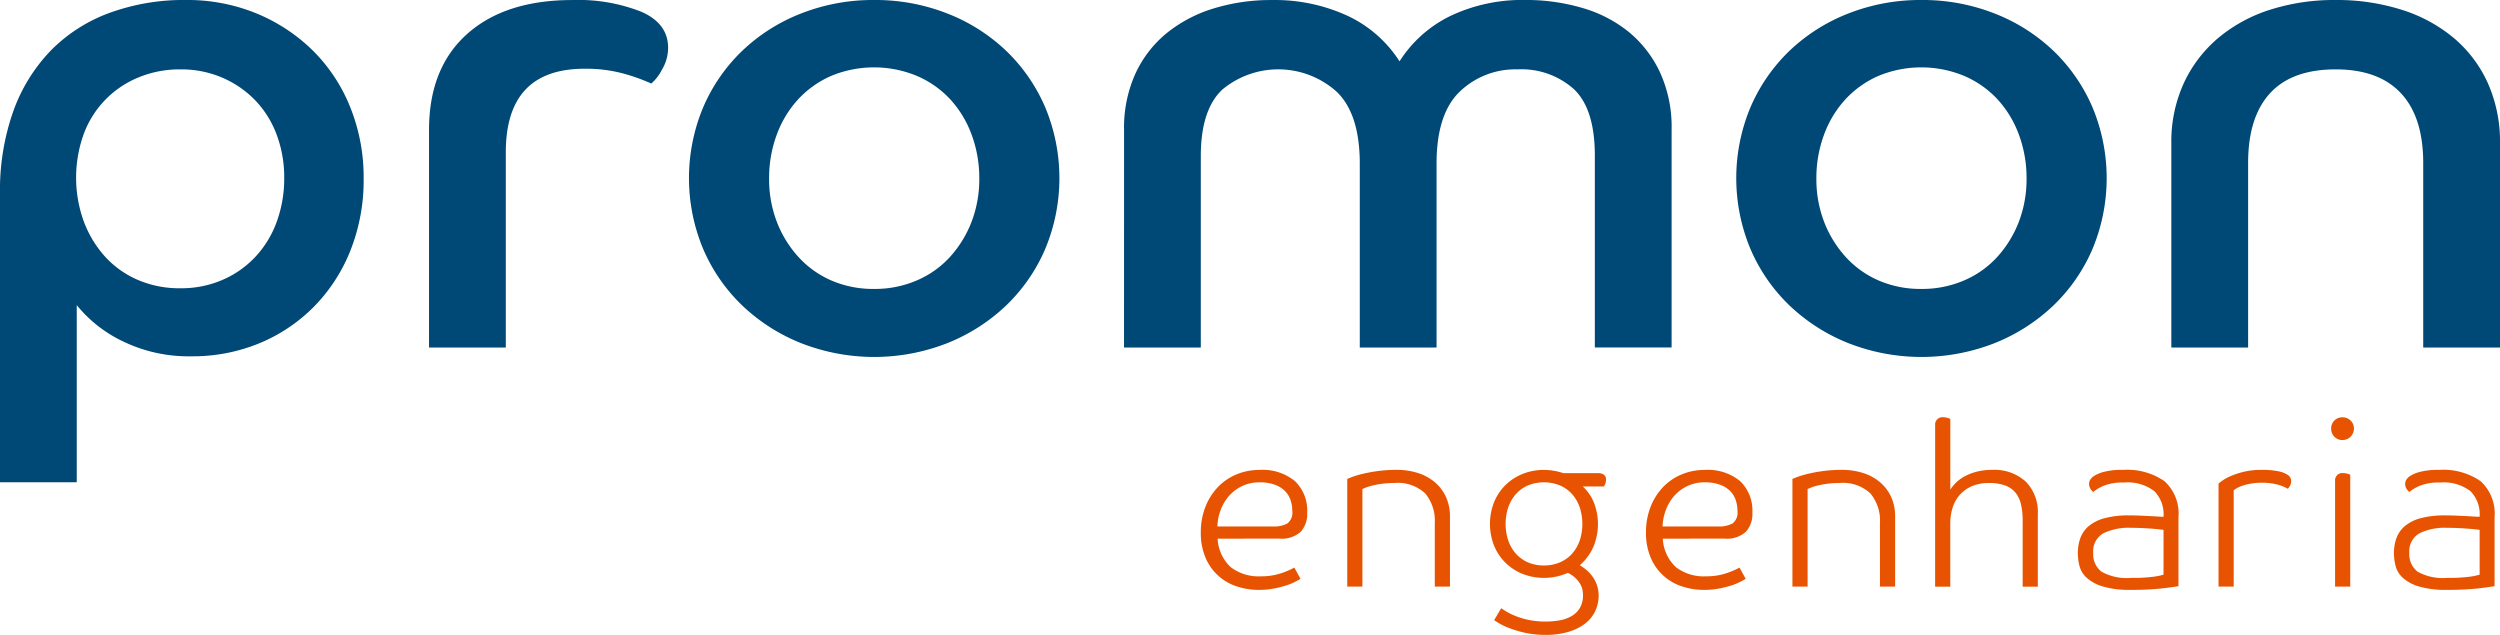
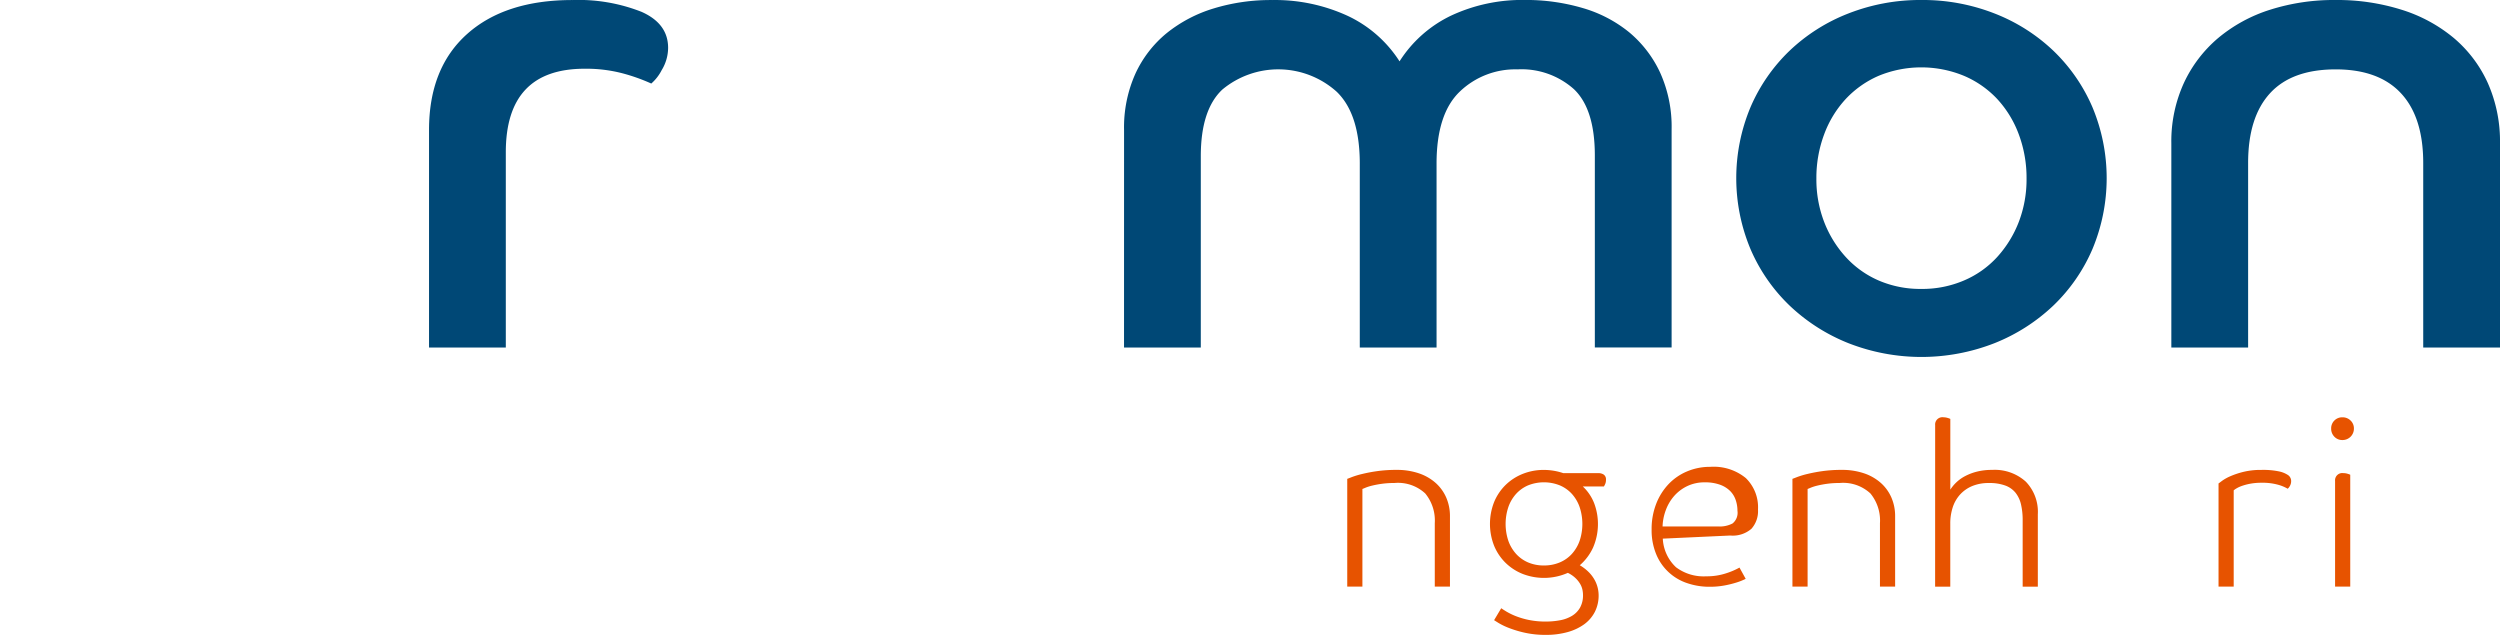
<svg xmlns="http://www.w3.org/2000/svg" id="Layer_1" data-name="Layer 1" viewBox="0 0 290 73.644">
  <defs>
    <style>      .cls-1 {        fill: #004876;      }      .cls-2 {        fill: #e75300;      }    </style>
  </defs>
  <title>holding-promon-sa-promon-engenharia-logo</title>
  <g>
    <g>
-       <path class="cls-1" d="M5.64,136.318A27.462,27.462,0,0,1,7.2,126.669a19.668,19.668,0,0,1,4.375-7.031,18.452,18.452,0,0,1,6.8-4.336,25.129,25.129,0,0,1,8.828-1.485,21.119,21.119,0,0,1,8.2,1.563,20.33,20.33,0,0,1,6.523,4.3,19.4,19.4,0,0,1,4.336,6.563,21.715,21.715,0,0,1,1.562,8.281,22.108,22.108,0,0,1-1.523,8.321,19.571,19.571,0,0,1-4.219,6.523,19.232,19.232,0,0,1-6.329,4.258,20.3,20.3,0,0,1-7.929,1.523,17.428,17.428,0,0,1-7.891-1.718,15.429,15.429,0,0,1-5.391-4.219v20.547H5.64Zm20.938,10.939a12.007,12.007,0,0,0,4.882-.977,11.436,11.436,0,0,0,3.829-2.695,11.9,11.9,0,0,0,2.46-4.062,14.646,14.646,0,0,0,.86-5.079,14.09,14.09,0,0,0-.86-4.961,11.581,11.581,0,0,0-2.46-3.985,11.765,11.765,0,0,0-3.829-2.656,12.023,12.023,0,0,0-4.882-.976,12.45,12.45,0,0,0-4.883.937,11.313,11.313,0,0,0-6.328,6.523,14.915,14.915,0,0,0,0,10.2,12.721,12.721,0,0,0,2.461,4.062,11.018,11.018,0,0,0,3.789,2.695A12.208,12.208,0,0,0,26.578,147.256Z" transform="translate(-5.64 -113.818)" />
-       <path class="cls-1" d="M107.047,113.818a22.81,22.81,0,0,1,8.476,1.563,20.863,20.863,0,0,1,6.836,4.336,20.02,20.02,0,0,1,4.531,6.563,21.334,21.334,0,0,1,0,16.406,20,20,0,0,1-4.531,6.563,21.366,21.366,0,0,1-6.836,4.375,23.241,23.241,0,0,1-16.954,0,21.329,21.329,0,0,1-6.835-4.375,19.985,19.985,0,0,1-4.531-6.563,21.322,21.322,0,0,1,0-16.406,20.005,20.005,0,0,1,4.531-6.563,20.828,20.828,0,0,1,6.835-4.336A22.808,22.808,0,0,1,107.047,113.818Zm0,33.516a12.288,12.288,0,0,0,4.921-.976,11.1,11.1,0,0,0,3.868-2.734,12.984,12.984,0,0,0,2.5-4.062,13.774,13.774,0,0,0,.9-5.04,14.408,14.408,0,0,0-.9-5.117,12.344,12.344,0,0,0-2.5-4.1,11.4,11.4,0,0,0-3.868-2.695,12.991,12.991,0,0,0-9.883,0,11.478,11.478,0,0,0-3.828,2.695,12.3,12.3,0,0,0-2.5,4.1,14.385,14.385,0,0,0-.9,5.117,13.753,13.753,0,0,0,.9,5.04,12.932,12.932,0,0,0,2.5,4.062,11.177,11.177,0,0,0,3.828,2.734A12.208,12.208,0,0,0,107.047,147.333Z" transform="translate(-5.64 -113.818)" />
      <path class="cls-1" d="M55.407,128.9q0-7.187,4.414-11.133t12.227-3.945a19.946,19.946,0,0,1,8.007,1.367q3.086,1.368,3.087,4.18a4.986,4.986,0,0,1-.743,2.578,5.2,5.2,0,0,1-1.211,1.562,21.43,21.43,0,0,0-3.281-1.172,16.585,16.585,0,0,0-4.453-.546q-9.14,0-9.14,9.687v22.656H55.407Z" transform="translate(-5.64 -113.818)" />
      <path class="cls-1" d="M136.031,128.9a15.2,15.2,0,0,1,1.328-6.563,13.222,13.222,0,0,1,3.632-4.688,16.144,16.144,0,0,1,5.43-2.851,22.684,22.684,0,0,1,6.8-.976,20.179,20.179,0,0,1,8.672,1.8,14.382,14.382,0,0,1,6.094,5.312A14.482,14.482,0,0,1,174,115.614a19.478,19.478,0,0,1,8.516-1.8,23.288,23.288,0,0,1,6.718.937,15.217,15.217,0,0,1,5.392,2.813,13.44,13.44,0,0,1,3.593,4.687,15.22,15.22,0,0,1,1.328,6.563v25.313h-8.906V131.865q0-5.391-2.422-7.7a9.128,9.128,0,0,0-6.563-2.3,9.292,9.292,0,0,0-6.68,2.578q-2.695,2.579-2.695,8.36v21.328h-8.906V132.8q0-5.781-2.7-8.36a10.146,10.146,0,0,0-13.242-.235q-2.5,2.344-2.5,7.735v22.188h-8.906Z" transform="translate(-5.64 -113.818)" />
      <path class="cls-1" d="M257.515,130.459a16.285,16.285,0,0,1,1.446-6.993,15.224,15.224,0,0,1,3.984-5.234,17.675,17.675,0,0,1,6.015-3.281,24.49,24.49,0,0,1,7.618-1.133,24.865,24.865,0,0,1,7.656,1.133,17.635,17.635,0,0,1,6.054,3.281,14.826,14.826,0,0,1,3.945,5.234,16.676,16.676,0,0,1,1.407,6.993v23.672h-8.906V132.725q0-5.312-2.578-8.086t-7.578-2.773q-5.08,0-7.618,2.773t-2.538,8.086v21.406h-8.906Z" transform="translate(-5.64 -113.818)" />
      <path class="cls-1" d="M228.531,113.818a22.81,22.81,0,0,1,8.476,1.563,20.863,20.863,0,0,1,6.836,4.336,20.02,20.02,0,0,1,4.531,6.563,21.334,21.334,0,0,1,0,16.406,20,20,0,0,1-4.531,6.563,21.366,21.366,0,0,1-6.836,4.375,23.241,23.241,0,0,1-16.954,0,21.329,21.329,0,0,1-6.835-4.375,19.985,19.985,0,0,1-4.531-6.563,21.322,21.322,0,0,1,0-16.406,20.005,20.005,0,0,1,4.531-6.563,20.828,20.828,0,0,1,6.835-4.336A22.808,22.808,0,0,1,228.531,113.818Zm0,33.516a12.288,12.288,0,0,0,4.921-.976,11.1,11.1,0,0,0,3.868-2.734,12.984,12.984,0,0,0,2.5-4.062,13.774,13.774,0,0,0,.9-5.04,14.408,14.408,0,0,0-.9-5.117,12.344,12.344,0,0,0-2.5-4.1,11.4,11.4,0,0,0-3.868-2.695,12.991,12.991,0,0,0-9.883,0,11.478,11.478,0,0,0-3.828,2.695,12.3,12.3,0,0,0-2.5,4.1,14.385,14.385,0,0,0-.9,5.117,13.753,13.753,0,0,0,.9,5.04,12.932,12.932,0,0,0,2.5,4.062,11.177,11.177,0,0,0,3.828,2.734A12.208,12.208,0,0,0,228.531,147.333Z" transform="translate(-5.64 -113.818)" />
    </g>
    <g>
-       <path class="cls-2" d="M146.883,176.3a4.856,4.856,0,0,0,1.532,3.318,5.323,5.323,0,0,0,3.5,1.052,7.136,7.136,0,0,0,2.345-.36,8.3,8.3,0,0,0,1.519-.653l.72,1.306q-.213.133-.653.36a6.938,6.938,0,0,1-1.066.426,11.815,11.815,0,0,1-1.412.347,9.28,9.28,0,0,1-1.692.147,7.985,7.985,0,0,1-2.638-.427,5.874,5.874,0,0,1-3.571-3.344,7.266,7.266,0,0,1-.533-2.892,8,8,0,0,1,.52-2.931,7,7,0,0,1,1.426-2.292,6.353,6.353,0,0,1,2.159-1.493,6.808,6.808,0,0,1,2.692-.533,5.883,5.883,0,0,1,4.131,1.305,4.727,4.727,0,0,1,1.412,3.652,3.071,3.071,0,0,1-.759,2.225,3.311,3.311,0,0,1-2.465.786Zm6.45-1.412a3.191,3.191,0,0,0,1.639-.347,1.587,1.587,0,0,0,.573-1.466,3.891,3.891,0,0,0-.2-1.239,2.734,2.734,0,0,0-.64-1.053,3.2,3.2,0,0,0-1.172-.733,4.978,4.978,0,0,0-1.772-.279,4.584,4.584,0,0,0-2.079.453,4.768,4.768,0,0,0-1.519,1.172,5.262,5.262,0,0,0-.946,1.639,5.9,5.9,0,0,0-.36,1.852Z" transform="translate(-5.64 -113.818)" />
      <path class="cls-2" d="M172.074,181.866V174.51a4.945,4.945,0,0,0-1.106-3.451,4.648,4.648,0,0,0-3.584-1.213,10.347,10.347,0,0,0-1.452.093,11.371,11.371,0,0,0-1.133.213,5.215,5.215,0,0,0-.76.24q-.28.12-.36.147v11.326H161.92v-12.5q.08-.026.52-.2a9.89,9.89,0,0,1,1.186-.36,17.9,17.9,0,0,1,1.759-.334,15.772,15.772,0,0,1,2.239-.146,7.915,7.915,0,0,1,2.612.4,5.651,5.651,0,0,1,1.946,1.119,4.875,4.875,0,0,1,1.226,1.705,5.384,5.384,0,0,1,.427,2.159v8.155Z" transform="translate(-5.64 -113.818)" />
      <path class="cls-2" d="M189.243,170.246a5.3,5.3,0,0,1,1.319,1.945,6.859,6.859,0,0,1-.12,5.131,6.038,6.038,0,0,1-1.546,2.065,5.112,5.112,0,0,1,1.093.853,4.081,4.081,0,0,1,.666.92,3.666,3.666,0,0,1,.333.906,3.847,3.847,0,0,1,.093.786,4.188,4.188,0,0,1-.44,1.946,4.1,4.1,0,0,1-1.239,1.439,6.008,6.008,0,0,1-1.932.906,9.144,9.144,0,0,1-2.492.32,11.005,11.005,0,0,1-2.478-.253,12.757,12.757,0,0,1-1.852-.559,7.911,7.911,0,0,1-1.186-.573q-.427-.267-.506-.32l.826-1.386q.186.133.6.386a7.505,7.505,0,0,0,1.066.52,9.076,9.076,0,0,0,1.532.453,9.557,9.557,0,0,0,1.972.187,8.974,8.974,0,0,0,1.639-.147,4.145,4.145,0,0,0,1.386-.506,2.646,2.646,0,0,0,.946-.959,2.917,2.917,0,0,0,.346-1.479,3.117,3.117,0,0,0-.067-.6,2.242,2.242,0,0,0-.267-.679,3.122,3.122,0,0,0-.546-.679,3.549,3.549,0,0,0-.879-.6,6.836,6.836,0,0,1-5.25.12,6.037,6.037,0,0,1-1.985-1.293,5.958,5.958,0,0,1-1.319-1.972,6.922,6.922,0,0,1,0-5.064,5.964,5.964,0,0,1,1.319-1.972,6.048,6.048,0,0,1,1.985-1.293,6.514,6.514,0,0,1,2.478-.466,7.044,7.044,0,0,1,2.239.373h4.077a1.084,1.084,0,0,1,.626.174.674.674,0,0,1,.253.6,1.166,1.166,0,0,1-.093.493,2.479,2.479,0,0,1-.147.28Zm-4.5,9.167a4.628,4.628,0,0,0,1.812-.347,3.976,3.976,0,0,0,1.413-.986,4.5,4.5,0,0,0,.906-1.519,6.2,6.2,0,0,0,0-3.931,4.471,4.471,0,0,0-.906-1.532,3.986,3.986,0,0,0-1.413-.986,4.955,4.955,0,0,0-3.638,0,4,4,0,0,0-1.4.986,4.472,4.472,0,0,0-.906,1.532,6.2,6.2,0,0,0,0,3.931,4.5,4.5,0,0,0,.906,1.519,3.992,3.992,0,0,0,1.4.986A4.6,4.6,0,0,0,184.739,179.414Z" transform="translate(-5.64 -113.818)" />
-       <path class="cls-2" d="M198.524,176.3a4.856,4.856,0,0,0,1.532,3.318,5.323,5.323,0,0,0,3.5,1.052,7.136,7.136,0,0,0,2.345-.36,8.3,8.3,0,0,0,1.519-.653l.72,1.306q-.213.133-.653.36a6.938,6.938,0,0,1-1.066.426,11.815,11.815,0,0,1-1.412.347,9.28,9.28,0,0,1-1.692.147,7.985,7.985,0,0,1-2.638-.427,5.874,5.874,0,0,1-3.571-3.344,7.266,7.266,0,0,1-.533-2.892,8,8,0,0,1,.52-2.931,7,7,0,0,1,1.426-2.292,6.353,6.353,0,0,1,2.159-1.493,6.808,6.808,0,0,1,2.692-.533,5.883,5.883,0,0,1,4.131,1.305,4.727,4.727,0,0,1,1.412,3.652,3.071,3.071,0,0,1-.759,2.225,3.311,3.311,0,0,1-2.465.786Zm6.45-1.412a3.191,3.191,0,0,0,1.639-.347,1.587,1.587,0,0,0,.573-1.466,3.891,3.891,0,0,0-.2-1.239,2.734,2.734,0,0,0-.64-1.053,3.2,3.2,0,0,0-1.172-.733,4.978,4.978,0,0,0-1.772-.279,4.584,4.584,0,0,0-2.079.453,4.768,4.768,0,0,0-1.519,1.172,5.262,5.262,0,0,0-.946,1.639,5.9,5.9,0,0,0-.36,1.852Z" transform="translate(-5.64 -113.818)" />
+       <path class="cls-2" d="M198.524,176.3a4.856,4.856,0,0,0,1.532,3.318,5.323,5.323,0,0,0,3.5,1.052,7.136,7.136,0,0,0,2.345-.36,8.3,8.3,0,0,0,1.519-.653l.72,1.306a6.938,6.938,0,0,1-1.066.426,11.815,11.815,0,0,1-1.412.347,9.28,9.28,0,0,1-1.692.147,7.985,7.985,0,0,1-2.638-.427,5.874,5.874,0,0,1-3.571-3.344,7.266,7.266,0,0,1-.533-2.892,8,8,0,0,1,.52-2.931,7,7,0,0,1,1.426-2.292,6.353,6.353,0,0,1,2.159-1.493,6.808,6.808,0,0,1,2.692-.533,5.883,5.883,0,0,1,4.131,1.305,4.727,4.727,0,0,1,1.412,3.652,3.071,3.071,0,0,1-.759,2.225,3.311,3.311,0,0,1-2.465.786Zm6.45-1.412a3.191,3.191,0,0,0,1.639-.347,1.587,1.587,0,0,0,.573-1.466,3.891,3.891,0,0,0-.2-1.239,2.734,2.734,0,0,0-.64-1.053,3.2,3.2,0,0,0-1.172-.733,4.978,4.978,0,0,0-1.772-.279,4.584,4.584,0,0,0-2.079.453,4.768,4.768,0,0,0-1.519,1.172,5.262,5.262,0,0,0-.946,1.639,5.9,5.9,0,0,0-.36,1.852Z" transform="translate(-5.64 -113.818)" />
      <path class="cls-2" d="M223.715,181.866V174.51a4.942,4.942,0,0,0-1.106-3.451,4.647,4.647,0,0,0-3.584-1.213,10.352,10.352,0,0,0-1.452.093,11.361,11.361,0,0,0-1.133.213,5.177,5.177,0,0,0-.759.24q-.28.12-.36.147v11.326h-1.759v-12.5c.054-.018.226-.084.52-.2a9.834,9.834,0,0,1,1.186-.36,17.88,17.88,0,0,1,1.759-.334,15.761,15.761,0,0,1,2.239-.146,7.909,7.909,0,0,1,2.611.4,5.639,5.639,0,0,1,1.946,1.119,4.877,4.877,0,0,1,1.226,1.705,5.39,5.39,0,0,1,.426,2.159v8.155Z" transform="translate(-5.64 -113.818)" />
      <path class="cls-2" d="M230.118,163.13a.839.839,0,0,1,.959-.906,1.649,1.649,0,0,1,.467.067,2.22,2.22,0,0,1,.333.119v8.208a4.528,4.528,0,0,1,1.719-1.572,6.2,6.2,0,0,1,1.373-.52,7.049,7.049,0,0,1,1.759-.2,5.369,5.369,0,0,1,3.9,1.359,5.032,5.032,0,0,1,1.4,3.784v8.4h-1.759v-7.729a7.9,7.9,0,0,0-.187-1.786,3.434,3.434,0,0,0-.626-1.359,2.742,2.742,0,0,0-1.2-.853,5.254,5.254,0,0,0-1.879-.293,4.933,4.933,0,0,0-2.012.373,3.969,3.969,0,0,0-1.4,1.012,4.089,4.089,0,0,0-.826,1.493,6.03,6.03,0,0,0-.267,1.812v7.329h-1.759Z" transform="translate(-5.64 -113.818)" />
-       <path class="cls-2" d="M252,169.793a5.791,5.791,0,0,0-2.359.386,4.755,4.755,0,0,0-1.186.707,1.206,1.206,0,0,1-.334-.387,1.074,1.074,0,0,1-.146-.546.874.874,0,0,1,.146-.506,1.588,1.588,0,0,1,.36-.373,3.834,3.834,0,0,1,1.066-.48,7.85,7.85,0,0,1,2.345-.266,7.585,7.585,0,0,1,4.824,1.305,5.088,5.088,0,0,1,1.626,4.211v7.968q-.773.133-2.079.28a32.589,32.589,0,0,1-3.464.147,10.733,10.733,0,0,1-3.265-.4,4.825,4.825,0,0,1-1.852-1.013,2.814,2.814,0,0,1-.826-1.372,6.181,6.181,0,0,1-.187-1.48,5.125,5.125,0,0,1,.28-1.705,3.308,3.308,0,0,1,.959-1.4,4.716,4.716,0,0,1,1.839-.933,10.653,10.653,0,0,1,2.892-.333q.585,0,1.2.026t1.146.054q.533.027.959.054c.284.018.506.027.666.027v-.054a3.809,3.809,0,0,0-1.066-2.918A5.107,5.107,0,0,0,252,169.793Zm4.61,5.49c-.089-.018-.266-.04-.533-.067s-.578-.054-.933-.08-.742-.049-1.159-.067-.813-.026-1.186-.026a6.641,6.641,0,0,0-3.171.64,2.379,2.379,0,0,0-1.173,2.291,2.527,2.527,0,0,0,.959,2.159,5.99,5.99,0,0,0,3.438.719,18.538,18.538,0,0,0,2.585-.133,7.388,7.388,0,0,0,1.173-.24Z" transform="translate(-5.64 -113.818)" />
      <path class="cls-2" d="M267.974,169.819a6.805,6.805,0,0,0-1.359.12,6.462,6.462,0,0,0-.973.266,3.344,3.344,0,0,0-.613.293,2.218,2.218,0,0,0-.28.2v11.166h-1.759V169.9c.054-.036.191-.138.413-.307a5.013,5.013,0,0,1,.959-.533,9.492,9.492,0,0,1,1.519-.506,8.452,8.452,0,0,1,2.065-.226A9.082,9.082,0,0,1,270,168.5a3,3,0,0,1,.986.386.835.835,0,0,1,.427.746,1.079,1.079,0,0,1-.133.533,1.182,1.182,0,0,1-.267.347,4.567,4.567,0,0,0-1.079-.453A6.648,6.648,0,0,0,267.974,169.819Z" transform="translate(-5.64 -113.818)" />
      <path class="cls-2" d="M278.694,163.53a1.319,1.319,0,0,1-1.333,1.333,1.243,1.243,0,0,1-.933-.386,1.31,1.31,0,0,1-.373-.946,1.274,1.274,0,0,1,1.305-1.305,1.311,1.311,0,0,1,.946.373A1.246,1.246,0,0,1,278.694,163.53Zm-2.185,6.077a.84.84,0,0,1,.959-.907,1.665,1.665,0,0,1,.466.067,2.3,2.3,0,0,1,.334.12v12.979h-1.759Z" transform="translate(-5.64 -113.818)" />
-       <path class="cls-2" d="M288.668,169.793a5.791,5.791,0,0,0-2.359.386,4.755,4.755,0,0,0-1.186.707,1.206,1.206,0,0,1-.334-.387,1.074,1.074,0,0,1-.146-.546.874.874,0,0,1,.146-.506,1.588,1.588,0,0,1,.36-.373,3.834,3.834,0,0,1,1.066-.48,7.85,7.85,0,0,1,2.345-.266,7.585,7.585,0,0,1,4.824,1.305,5.088,5.088,0,0,1,1.626,4.211v7.968q-.773.133-2.079.28a32.589,32.589,0,0,1-3.464.147,10.733,10.733,0,0,1-3.265-.4,4.825,4.825,0,0,1-1.852-1.013,2.814,2.814,0,0,1-.826-1.372,6.181,6.181,0,0,1-.187-1.48,5.125,5.125,0,0,1,.28-1.705,3.308,3.308,0,0,1,.959-1.4,4.716,4.716,0,0,1,1.839-.933,10.653,10.653,0,0,1,2.892-.333q.585,0,1.2.026t1.146.054q.533.027.959.054c.284.018.506.027.666.027v-.054a3.809,3.809,0,0,0-1.066-2.918A5.107,5.107,0,0,0,288.668,169.793Zm4.61,5.49c-.089-.018-.266-.04-.533-.067s-.578-.054-.933-.08-.742-.049-1.159-.067-.813-.026-1.186-.026a6.641,6.641,0,0,0-3.171.64,2.379,2.379,0,0,0-1.173,2.291,2.527,2.527,0,0,0,.959,2.159,5.99,5.99,0,0,0,3.438.719,18.538,18.538,0,0,0,2.585-.133,7.388,7.388,0,0,0,1.173-.24Z" transform="translate(-5.64 -113.818)" />
    </g>
  </g>
</svg>